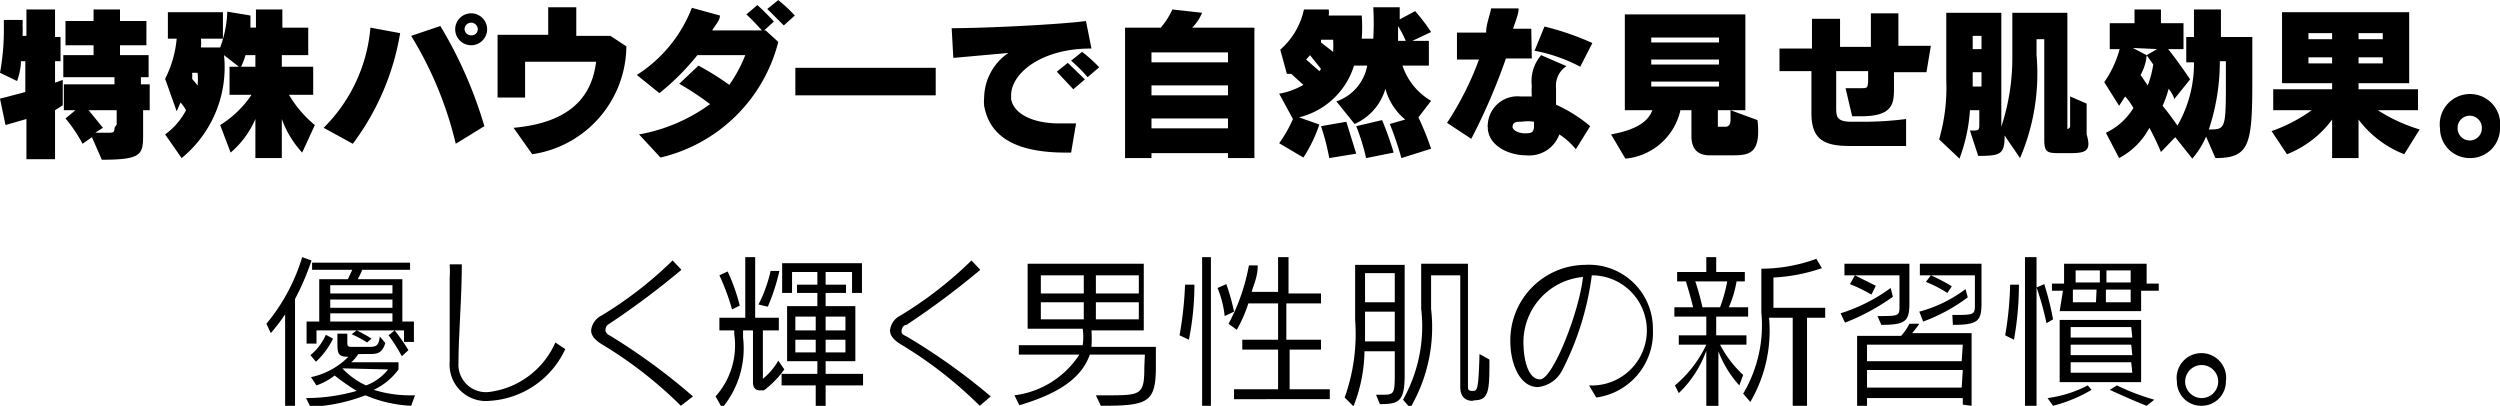
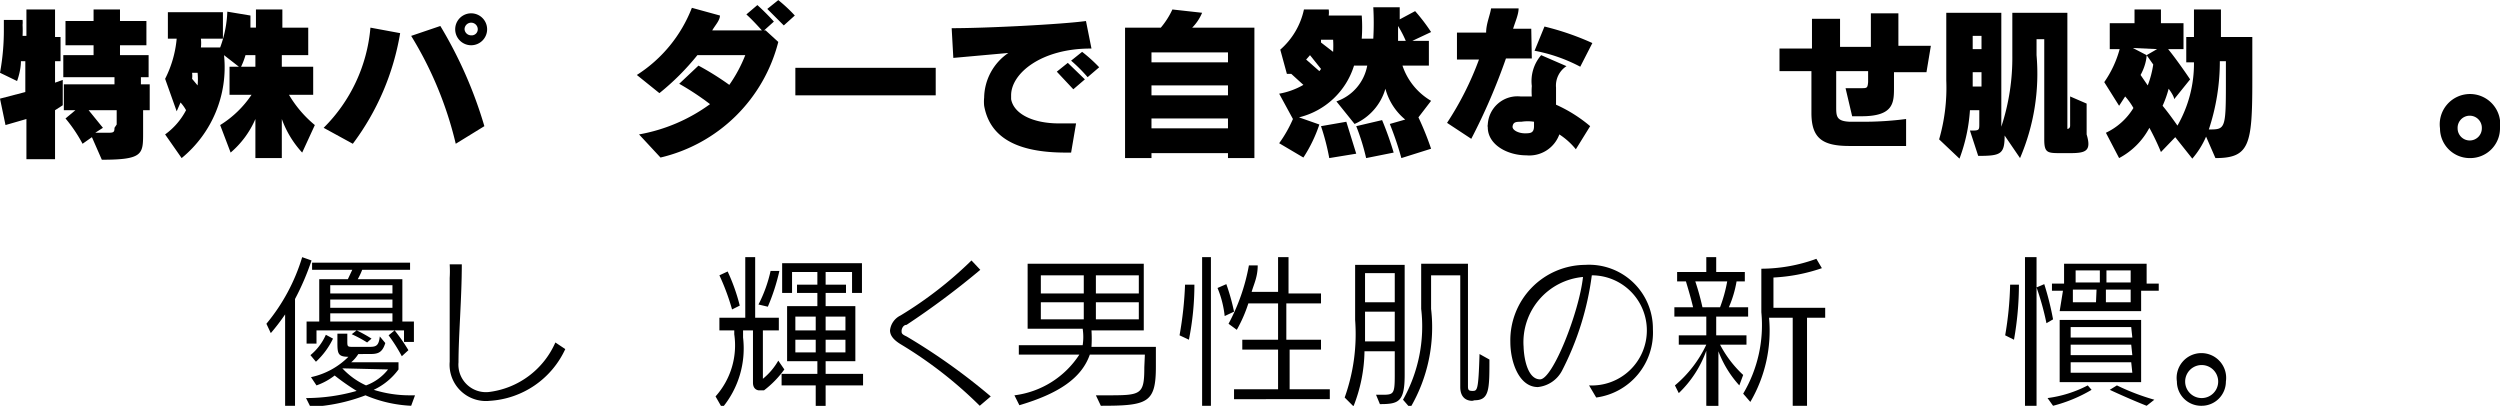
<svg xmlns="http://www.w3.org/2000/svg" width="454.19" height="73.74" viewBox="0 0 45.42 7.37">
  <g id="レイヤー_2" data-name="レイヤー 2">
    <g id="レイヤー_1-2" data-name="レイヤー 1">
      <path d="M1,2v.89H.48V2.16L.1,2.27,0,1.79l.46-.12V1.11H.38c0,.18-.07.36-.07.36L0,1.32A4.24,4.24,0,0,0,.07.52V.36l.34,0a.41.41,0,0,1,0,.09,1.91,1.91,0,0,1,0,.2H.48V.17H1v.5H1.1v.44H1V1.5l.14-.05v.46Zm1.6,0v.41c0,.39,0,.49-.75.49l-.18-.41-.17.12a2.67,2.67,0,0,0-.31-.46L1.37,2H1.16V1.53h.92V1.4H1.15V1H1.7V.82H1.19V.38H1.7V.17h.48V.38h.48V.82H2.18V1H2.7V1.4H2.56v.13h.16V2Zm-.48.26V2H1.61l.26.32-.14.09h.2c.13,0,.15,0,.15-.09Z" />
      <path d="M5.49,2.77a1.8,1.8,0,0,1-.37-.61v.71H4.64V2.16a1.67,1.67,0,0,1-.45.61L4,2.27a1.87,1.87,0,0,0,.57-.55h-.4V1.21h.17L4.07,1A2.13,2.13,0,0,1,3.3,2.87L3,2.44A1.26,1.26,0,0,0,3.38,2a.71.71,0,0,0-.1-.14l-.07.16L3,1.43A2,2,0,0,0,3.21.7H3.05V.22h1V.7H3.65a.7.7,0,0,1,0,.16H4A2.07,2.07,0,0,0,4.13.21l.42.07s0,.09,0,.22h.1V.17h.48V.5H5.6V1H5.12v.21h.57v.51H5.25a2.08,2.08,0,0,0,.47.55Zm-2-1.45a.43.43,0,0,1,0,.11l.1.12a1.2,1.2,0,0,0,0-.23ZM4.64,1H4.46a1.31,1.31,0,0,1-.08.21h.26Z" />
      <path d="M6.41,2.61l-.53-.29A2.91,2.91,0,0,0,6.73.5l.54.1A4.61,4.61,0,0,1,6.41,2.61Zm1.87,0A6.67,6.67,0,0,0,7.47.65L8,.47A7.76,7.76,0,0,1,8.8,2.29ZM8.56.82A.29.29,0,0,1,8.27.53a.29.29,0,1,1,.58,0A.29.29,0,0,1,8.56.82Zm0-.41a.12.12,0,0,0-.12.12.12.12,0,0,0,.12.11A.11.11,0,0,0,8.68.53.12.12,0,0,0,8.56.41Z" />
-       <path d="M9.67,2.8l-.34-.48c1-.09,1.42-.54,1.5-1.2H9.54v.22c0,.13,0,.27,0,.43h-.5c0-.2,0-.41,0-.62s0-.35,0-.52l.92,0c0-.17,0-.38,0-.5h.51V.65h.62l.29.19A2,2,0,0,1,9.67,2.8Z" />
      <path d="M12,2.86l-.39-.42a3.11,3.11,0,0,0,1.29-.55,4.92,4.92,0,0,0-.56-.37l.35-.33a5.08,5.08,0,0,1,.56.35A2.58,2.58,0,0,0,13.54,1h-.87a4.49,4.49,0,0,1-.69.69l-.41-.33a2.53,2.53,0,0,0,1-1.22l.51.14c0,.09-.09.18-.14.27h.31c.21,0,.44,0,.66,0l.23.21A2.89,2.89,0,0,1,12,2.86ZM13.86.57c-.09-.1-.2-.22-.3-.31l.2-.17c.1.09.21.2.3.3Zm.38-.11-.3-.3.2-.16a2.68,2.68,0,0,1,.3.28Z" />
      <path d="M15.56,1.73H14.45v-.5H17v.5Z" />
      <path d="M19.81.88c-.89,0-1.44.45-1.44.85V1.8c.05.27.4.44.87.44l.31,0-.09.53h-.1c-.91,0-1.38-.29-1.48-.85a.76.76,0,0,1,0-.15,1,1,0,0,1,.44-.81l-1,.09L17.29.51c.64,0,2-.07,2.44-.13l.1.5Zm-.31.74-.3-.32.2-.16.31.3Zm.26-.22a2.83,2.83,0,0,0-.3-.3l.2-.16a2.7,2.7,0,0,1,.31.28Z" />
      <path d="M22.31,2.87V2.78H20.92v.09h-.48V.5h.65A1.45,1.45,0,0,0,21.3.17l.54.06a.85.85,0,0,1-.18.27h1.13V2.87Zm0-1.92H20.92v.18h1.39Zm0,.6H20.92v.18h1.39Zm0,.6H20.92v.18h1.39Z" />
      <path d="M25.46,2.87a5.73,5.73,0,0,0-.21-.62l.28-.08a1.09,1.09,0,0,1-.36-.56,1,1,0,0,1-.56.64l-.33-.41a.85.85,0,0,0,.56-.65H24.6a1.39,1.39,0,0,1-1,.94l.37.13a2.61,2.61,0,0,1-.29.6l-.44-.26a2.31,2.31,0,0,0,.25-.44l-.25-.46a1.34,1.34,0,0,0,.44-.16l-.22-.2-.08,0L23.26.9a1.34,1.34,0,0,0,.43-.73l.45,0a.39.39,0,0,1,0,.11h.6a2.86,2.86,0,0,1,0,.42h.21a5.06,5.06,0,0,0,0-.57h.48V.35L25.71.2A3.29,3.29,0,0,1,26,.58l-.34.16h.3v.45h-.48a1.17,1.17,0,0,0,.52.64l-.23.3A5.3,5.3,0,0,1,26,2.7ZM23.8,1l-.07.08.24.21A.27.27,0,0,0,24,1.25ZM24,.72l0,.05.22.17a1.74,1.74,0,0,0,0-.22Zm.15,2.15A4.14,4.14,0,0,0,24,2.29l.46-.08.18.58Zm.67,0a4,4,0,0,0-.18-.58l.47-.11a5.92,5.92,0,0,1,.21.59ZM25.4.47c0,.09,0,.18,0,.27h.14A2,2,0,0,0,25.4.47Z" />
      <path d="M27.83,1.06l-.47,0a11,11,0,0,1-.63,1.46l-.44-.29a5.61,5.61,0,0,0,.58-1.15h-.4l0-.49H27c0-.16.07-.31.09-.44l.5,0c0,.11-.06.24-.1.37l.33,0Zm.8,1.65a1.27,1.27,0,0,0-.3-.27.58.58,0,0,1-.6.38c-.34,0-.7-.19-.7-.51a.11.11,0,0,1,0-.05.54.54,0,0,1,.59-.51l.21,0a1.21,1.21,0,0,1,0-.19A.72.72,0,0,1,28,1l.46.2a.42.42,0,0,0-.19.39c0,.1,0,.2,0,.31a2.61,2.61,0,0,1,.62.39Zm-.76-.5a.74.74,0,0,0-.23,0c-.09,0-.15,0-.16.09h0c0,.07.12.12.22.12s.17,0,.17-.13Zm.84-1a2.92,2.92,0,0,0-.83-.29l.18-.44a4.92,4.92,0,0,1,.87.3Z" />
-       <path d="M31.45,2.82h-.39c-.22,0-.33-.12-.33-.35V2h-.2a1.13,1.13,0,0,1-1,.88l-.26-.44c.49-.09.68-.25.75-.44h-.5V.26h2.19V2h-.5v.3s0,0,0,0h.15s.08,0,.08-.12V2l.49.18C32,2.81,31.77,2.82,31.45,2.82ZM31.23.68H30V.77h1.23Zm0,.4H30v.09h1.23Zm0,.4H30v.09h1.23Z" />
      <path d="M35,1.31h-.59v.27c0,.28,0,.53-.59.53h-.17l-.12-.51.28,0c.11,0,.12,0,.13-.11v-.2h-.58c0,.24,0,.46,0,.64s0,.27.25.28h.21a6,6,0,0,0,.81-.05l0,.49-.73,0h-.3c-.49,0-.69-.14-.69-.6V2c0-.2,0-.44,0-.71l-.58,0V.88h.59V.34l.51,0c0,.17,0,.34,0,.51h.56c0-.21,0-.42,0-.61h.5c0,.18,0,.36,0,.59l.59,0Z" />
      <path d="M37.61,2.78h-.16c-.25,0-.31,0-.31-.25V.71H37V1a3.89,3.89,0,0,1-.3,1.87l-.28-.41c0,.34-.07.37-.48.37l-.15-.46h0c.16,0,.17,0,.17-.11V2h-.17a3.06,3.06,0,0,1-.19.88l-.37-.35a3.37,3.37,0,0,0,.13-1.07V.23h1V2.3A4,4,0,0,0,36.56,1V.23h1V2.28c0,.06,0,.06,0,.06s.05,0,.05-.06V1.75l.3.13v.56C38,2.74,37.9,2.78,37.61,2.78ZM36,.65h-.16V.89H36Zm0,.66h-.16v.26H36Z" />
      <path d="M40.25,2.87l-.17-.39a1.56,1.56,0,0,1-.25.4l-.31-.39-.26.27a4.49,4.49,0,0,0-.21-.44,1.32,1.32,0,0,1-.55.55l-.24-.46a1.17,1.17,0,0,0,.5-.45,1.19,1.19,0,0,0-.15-.21l-.11.17-.27-.43a1.92,1.92,0,0,0,.28-.6h-.18V.42h.45V.17h.48V.42h.41V.89h-.28c.1.12.28.37.4.55l-.29.36c0-.05-.07-.15-.1-.19a1.92,1.92,0,0,1-.11.31c.1.12.2.26.27.36a2.26,2.26,0,0,0,.3-1.15h-.14V.67h.14V.17h.49v.5h.57v.8C40.92,2.63,40.87,2.87,40.25,2.87Zm-1.5-2L39,1s0,.16-.11.36l.13.19a1.8,1.8,0,0,0,.1-.38L39,1l.19-.11Zm1.69.24h-.11a3.93,3.93,0,0,1-.2,1.24c.29,0,.31,0,.31-.8Z" />
-       <path d="M43.68,2.8a1.9,1.9,0,0,1-.83-.63v.7h-.48v-.7a1.87,1.87,0,0,1-.82.63l-.28-.42A2.89,2.89,0,0,0,42,2H41.3V1.62h1.07V1.51h-.91V.22h2.31V1.51h-.92v.11h1.08V2H43.2a3,3,0,0,0,.76.35ZM42.37.6h-.43V.71h.43Zm0,.44h-.43v.11h.43ZM43.29.6h-.44V.71h.44Zm0,.44h-.44v.11h.44Z" />
      <path d="M44.87,2.87a.54.54,0,0,1-.54-.54.55.55,0,1,1,1.09,0A.54.54,0,0,1,44.87,2.87Zm0-.77a.22.22,0,0,0-.22.23.22.22,0,1,0,.44,0A.22.22,0,0,0,44.87,2.1Z" />
      <path d="M5.18,7.37V5.71a3.85,3.85,0,0,1-.26.34l-.08-.17a3.45,3.45,0,0,0,.65-1.21l.17.06a4.64,4.64,0,0,1-.3.7V7.37Zm2.29,0a2.39,2.39,0,0,1-.83-.19,3.22,3.22,0,0,1-1,.21l-.08-.16a3.36,3.36,0,0,0,.92-.13,4,4,0,0,1-.4-.28A1.17,1.17,0,0,1,5.75,7l-.1-.15a1.36,1.36,0,0,0,.68-.37c-.19,0-.2-.06-.2-.26V6.06h.18v.13c0,.11,0,.11.12.11h.25c.14,0,.2,0,.22-.19L7,6.23c-.06.2-.16.2-.31.2H6.51a.64.64,0,0,1-.13.15h.86v.13a1.17,1.17,0,0,1-.45.37,2.18,2.18,0,0,0,.67.1h.08ZM7.34,6.21V6H5.75v.24H5.57V5.84H5.8V5.07h.52L6.4,4.9H5.67V4.77H7.45V4.9H6.58a1.3,1.3,0,0,1-.08.17h.81v.77h.21v.37Zm-1.7.24a1,1,0,0,0,.28-.37l.13.07a1.38,1.38,0,0,1-.31.42ZM7.13,5.18H6v.15H7.13Zm0,.26H6v.15H7.13Zm0,.25H6v.15H7.13Zm-.91,1A1.36,1.36,0,0,0,6.65,7a.9.9,0,0,0,.4-.29Zm.45-.47a2.22,2.22,0,0,0-.28-.15L6.48,6a2.62,2.62,0,0,1,.27.15Zm.63.25a3,3,0,0,0-.24-.38L7.17,6a3.34,3.34,0,0,1,.25.36Z" />
      <path d="M10.27,6.34a1.62,1.62,0,0,1-1.37.94.66.66,0,0,1-.73-.71v0c0-.4,0-1,0-1.52a2.09,2.09,0,0,0,0-.25h.22c0,.61-.06,1.3-.06,1.78h0a.5.5,0,0,0,.55.54,1.52,1.52,0,0,0,1.21-.9Z" />
-       <path d="M12.37,7.37a7.59,7.59,0,0,0-1.44-1.12c-.13-.08-.19-.16-.19-.25a.34.34,0,0,1,.19-.27,7.1,7.1,0,0,0,1.29-1l.16.17a14.69,14.69,0,0,1-1.34,1C11,5.93,11,6,11,6s0,.06.09.1a11.17,11.17,0,0,1,1.5,1.1Z" />
      <path d="M14.25,6.71a1.79,1.79,0,0,1-.37.38l-.09,0s-.11,0-.11-.14V6H13.5v.13a1.69,1.69,0,0,1-.38,1.28L13,7.2a1.39,1.39,0,0,0,.34-1.13V6h-.27V5.77h.47V4.67h.18v1.1h.43V6h-.29v.88s0,0,0,0l0,0a1.18,1.18,0,0,0,.28-.33ZM13.3,5.62A4.08,4.08,0,0,0,13.07,5l.15-.07a3.47,3.47,0,0,1,.22.62Zm.48-.09A2.48,2.48,0,0,0,14,4.92l.16,0a3.68,3.68,0,0,1-.21.65ZM15,7v.41h-.18V7H14.2V6.79h.65V6.56H14.3v-1h.55V5.32h-.37V5.17h.37V4.94h-.46v.38h-.18V4.78h1.45v.54h-.18V4.94H15v.23h.37v.15H15v.24h.54v1H15v.23h.68V7Zm-.18-1.25h-.37V6h.37Zm0,.42h-.37V6.4h.37Zm.54-.42H15V6h.36Zm0,.42H15V6.4h.36Z" />
      <path d="M17.8,7.37a7.59,7.59,0,0,0-1.44-1.12c-.13-.08-.19-.16-.19-.25a.34.34,0,0,1,.19-.27,7.1,7.1,0,0,0,1.29-1l.16.17a14.69,14.69,0,0,1-1.34,1c-.06,0-.09.07-.09.11s0,.06.09.1A11.17,11.17,0,0,1,18,7.2Z" />
      <path d="M20.8,6.44h-1c-.15.43-.57.71-1.28.92l-.09-.18a1.65,1.65,0,0,0,1.18-.74H18.51V6.27h1.16a1,1,0,0,0,0-.3h-1V4.79h2.11V6h-.95a2.43,2.43,0,0,1,0,.3H21v.36c0,.66-.15.71-1,.71l-.09-.19h.18c.64,0,.7,0,.7-.51ZM19.69,5h-.78v.33h.78Zm0,.49h-.78V5.8h.78Zm1-.49h-.78v.33h.78Zm0,.49h-.78V5.8h.78Z" />
      <path d="M21.43,6.09a6.57,6.57,0,0,0,.1-.92h.17a5.09,5.09,0,0,1-.1,1Zm.41,1.28V4.67H22v2.7Zm.41-1.63a1.83,1.83,0,0,0-.13-.51l.16-.07a3.8,3.8,0,0,1,.14.5Zm.17,1.51V7.07h.8V6.35h-.65V6.17h.65V5.51h-.54a2.56,2.56,0,0,1-.21.48l-.15-.11a3.56,3.56,0,0,0,.37-1.06l.16,0c0,.21-.07.34-.11.48h.48V4.67h.19v.66H24v.18h-.63v.66H24v.18h-.57v.72h.73v.18Z" />
      <path d="M25,7.17h.09c.23,0,.25,0,.25-.36V6.38h-.55a2.81,2.81,0,0,1-.2,1l-.16-.16a3.42,3.42,0,0,0,.19-1.41v-1h.9v2c0,.49-.11.53-.45.53Zm.34-1.51H24.8V6.2h.54Zm0-.7H24.8v.53h.54Zm1.41,2.32c-.12,0-.22-.07-.22-.25V5H26v.61a2.89,2.89,0,0,1-.38,1.8l-.13-.15a2.72,2.72,0,0,0,.33-1.65V4.79h.85V7c0,.07,0,.1.08.1h0c.09,0,.11,0,.13-.67l.18.1c0,.54,0,.74-.27.74Z" />
      <path d="M28.87,7a1,1,0,0,0,1.05-1,1,1,0,0,0-1-1,5.25,5.25,0,0,1-.54,1.73.56.56,0,0,1-.44.3c-.34,0-.5-.45-.5-.82a1.37,1.37,0,0,1,1.36-1.4h0a1.16,1.16,0,0,1,1.23,1.17A1.19,1.19,0,0,1,29,7.22Zm-1.19-.74c0,.23.07.63.3.63s.71-1.22.78-1.86A1.19,1.19,0,0,0,27.68,6.29Z" />
      <path d="M31,7.37v-1a2,2,0,0,1-.5.77L30.43,7A2.16,2.16,0,0,0,31,6.26H30.5V6.09H31V5.75h-.58V5.58h.34c-.05-.21-.11-.4-.13-.47h-.16V4.94H31V4.67h.18v.27h.52v.17h-.15a2,2,0,0,1-.14.47h.35v.17h-.58v.34h.55v.17h-.48a2.05,2.05,0,0,0,.42.55L31.6,7a1.94,1.94,0,0,1-.38-.62v1Zm.25-1.79a2.65,2.65,0,0,0,.13-.47h-.58a4.55,4.55,0,0,1,.13.47Zm1.32,1.79V5.77h-.43a2.56,2.56,0,0,1-.34,1.53l-.13-.15A2.44,2.44,0,0,0,32,5.67V4.88h0a2.94,2.94,0,0,0,1-.18l.1.17a3.18,3.18,0,0,1-.88.17v.55h.94v.18h-.33v1.6Z" />
-       <path d="M34.39,5.39a4,4,0,0,1-.87.47l-.08-.17a3.12,3.12,0,0,0,.91-.46Zm-.28.35c.39,0,.4,0,.4-.18V5h-1V4.79h1.18V5.5c0,.33-.06.4-.51.4ZM34,5.35a2.84,2.84,0,0,0-.39-.19L33.7,5l.38.19Zm1.66,2V7.23H33.92v.14h-.18V6.1h.8a1,1,0,0,0,.15-.22l.18,0a1.88,1.88,0,0,1-.13.17h1.08V7.37Zm0-1.09H33.92v.3h1.72Zm0,.46H33.92v.32h1.72Zm.09-1.32a3.17,3.17,0,0,1-.81.44l-.07-.18a2.44,2.44,0,0,0,.84-.41Zm-.28.32c.39,0,.41,0,.41-.18V5h-1V4.79H36V5.5c0,.33-.06.4-.52.4Zm-.09-.4a2.25,2.25,0,0,0-.39-.2L35.08,5a3,3,0,0,1,.38.2Z" />
      <path d="M36.43,6.09a6.13,6.13,0,0,0,.09-.92h.16a5.75,5.75,0,0,1-.09,1Zm.36,1.28V4.67H37v2.7Zm.39-1.5A4.94,4.94,0,0,0,37,5.22l.14-.06a5.28,5.28,0,0,1,.16.64ZM38,7.08a2.67,2.67,0,0,1-.7.29l-.1-.14A2.19,2.19,0,0,0,37.93,7Zm-.58-1.43.06-.37h-.2V5.15h.22l0-.36H39l0,.36h.22v.13H38.9l0,.37Zm0,1.29V5.81h1.48V6.94Zm1.3-1H37.62v.19h1.12Zm0,.32H37.62v.19h1.12Zm0,.32H37.62v.19h1.12Zm-.63-1.32h-.43l0,.23h.42Zm.06-.35h-.44l0,.22h.44Zm.56.35h-.45l0,.23h.45Zm0-.35h-.44l0,.22h.44ZM39,7.37c-.33-.13-.67-.29-.67-.29L38.46,7a4.12,4.12,0,0,0,.68.26Z" />
      <path d="M40,7.37a.44.44,0,0,1-.45-.44.45.45,0,1,1,.89,0A.44.44,0,0,1,40,7.37Zm0-.74a.3.3,0,1,0,0,.6.3.3,0,1,0,0-.6Z" />
    </g>
  </g>
</svg>